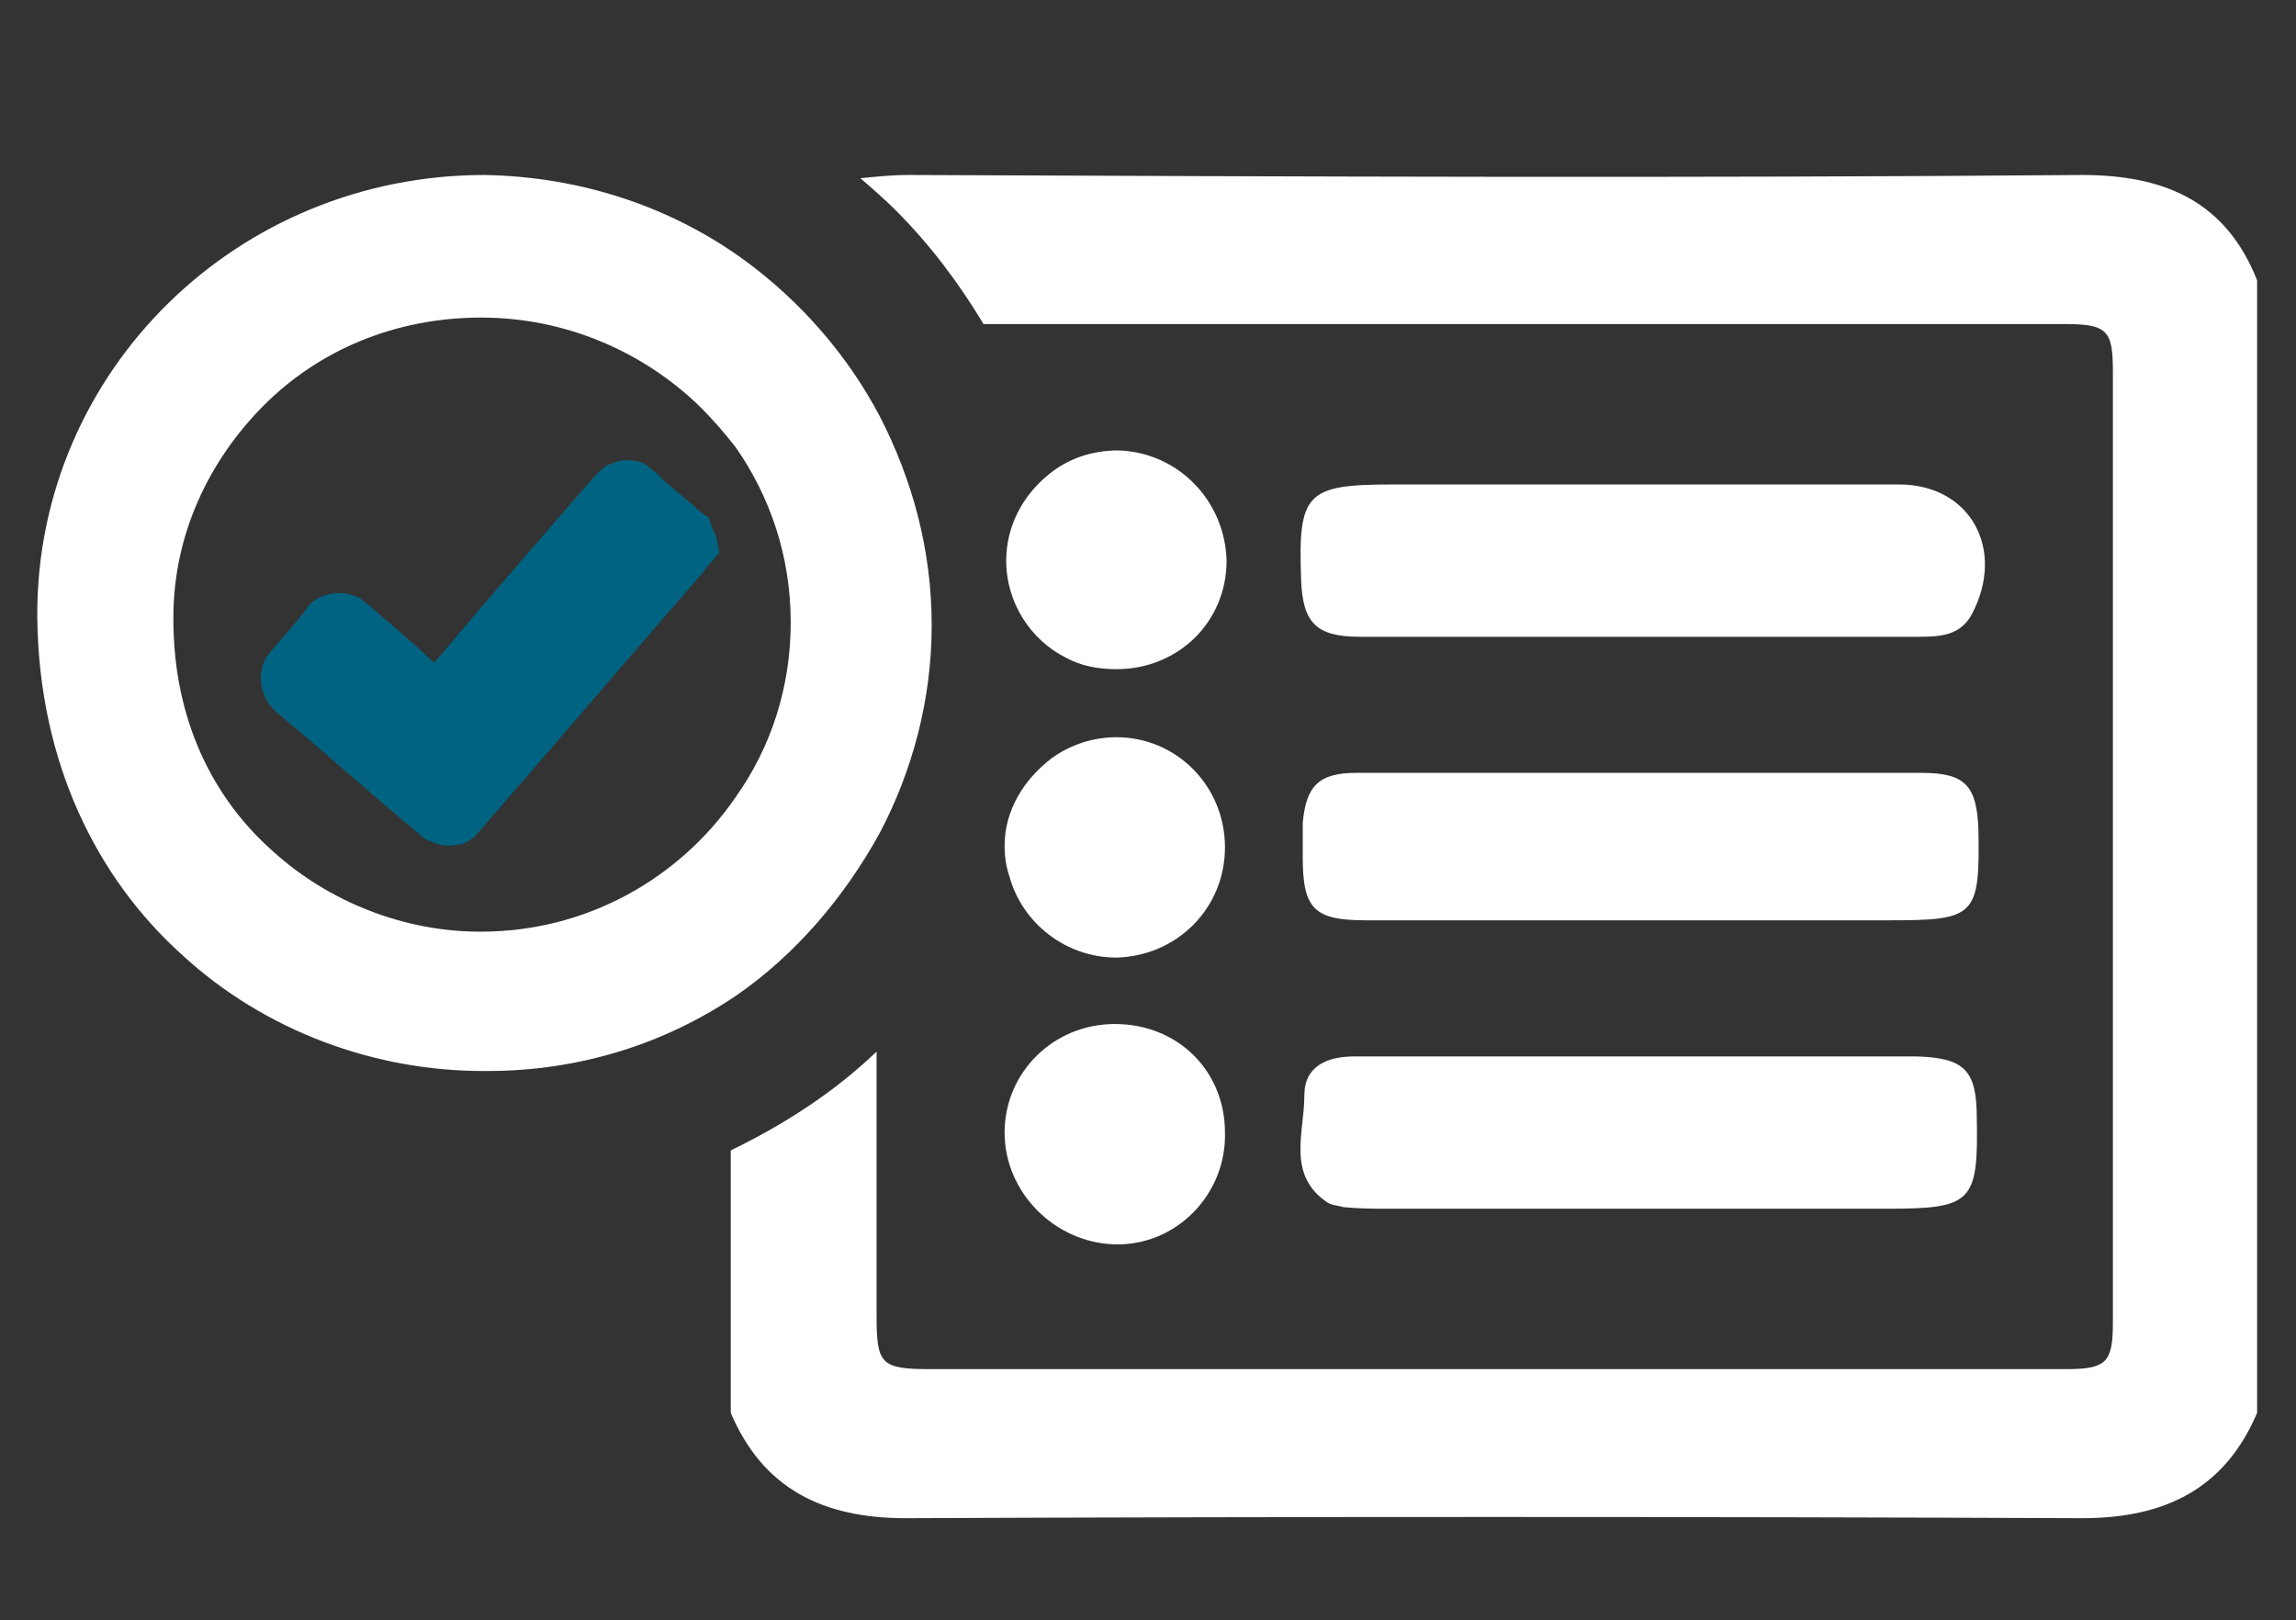
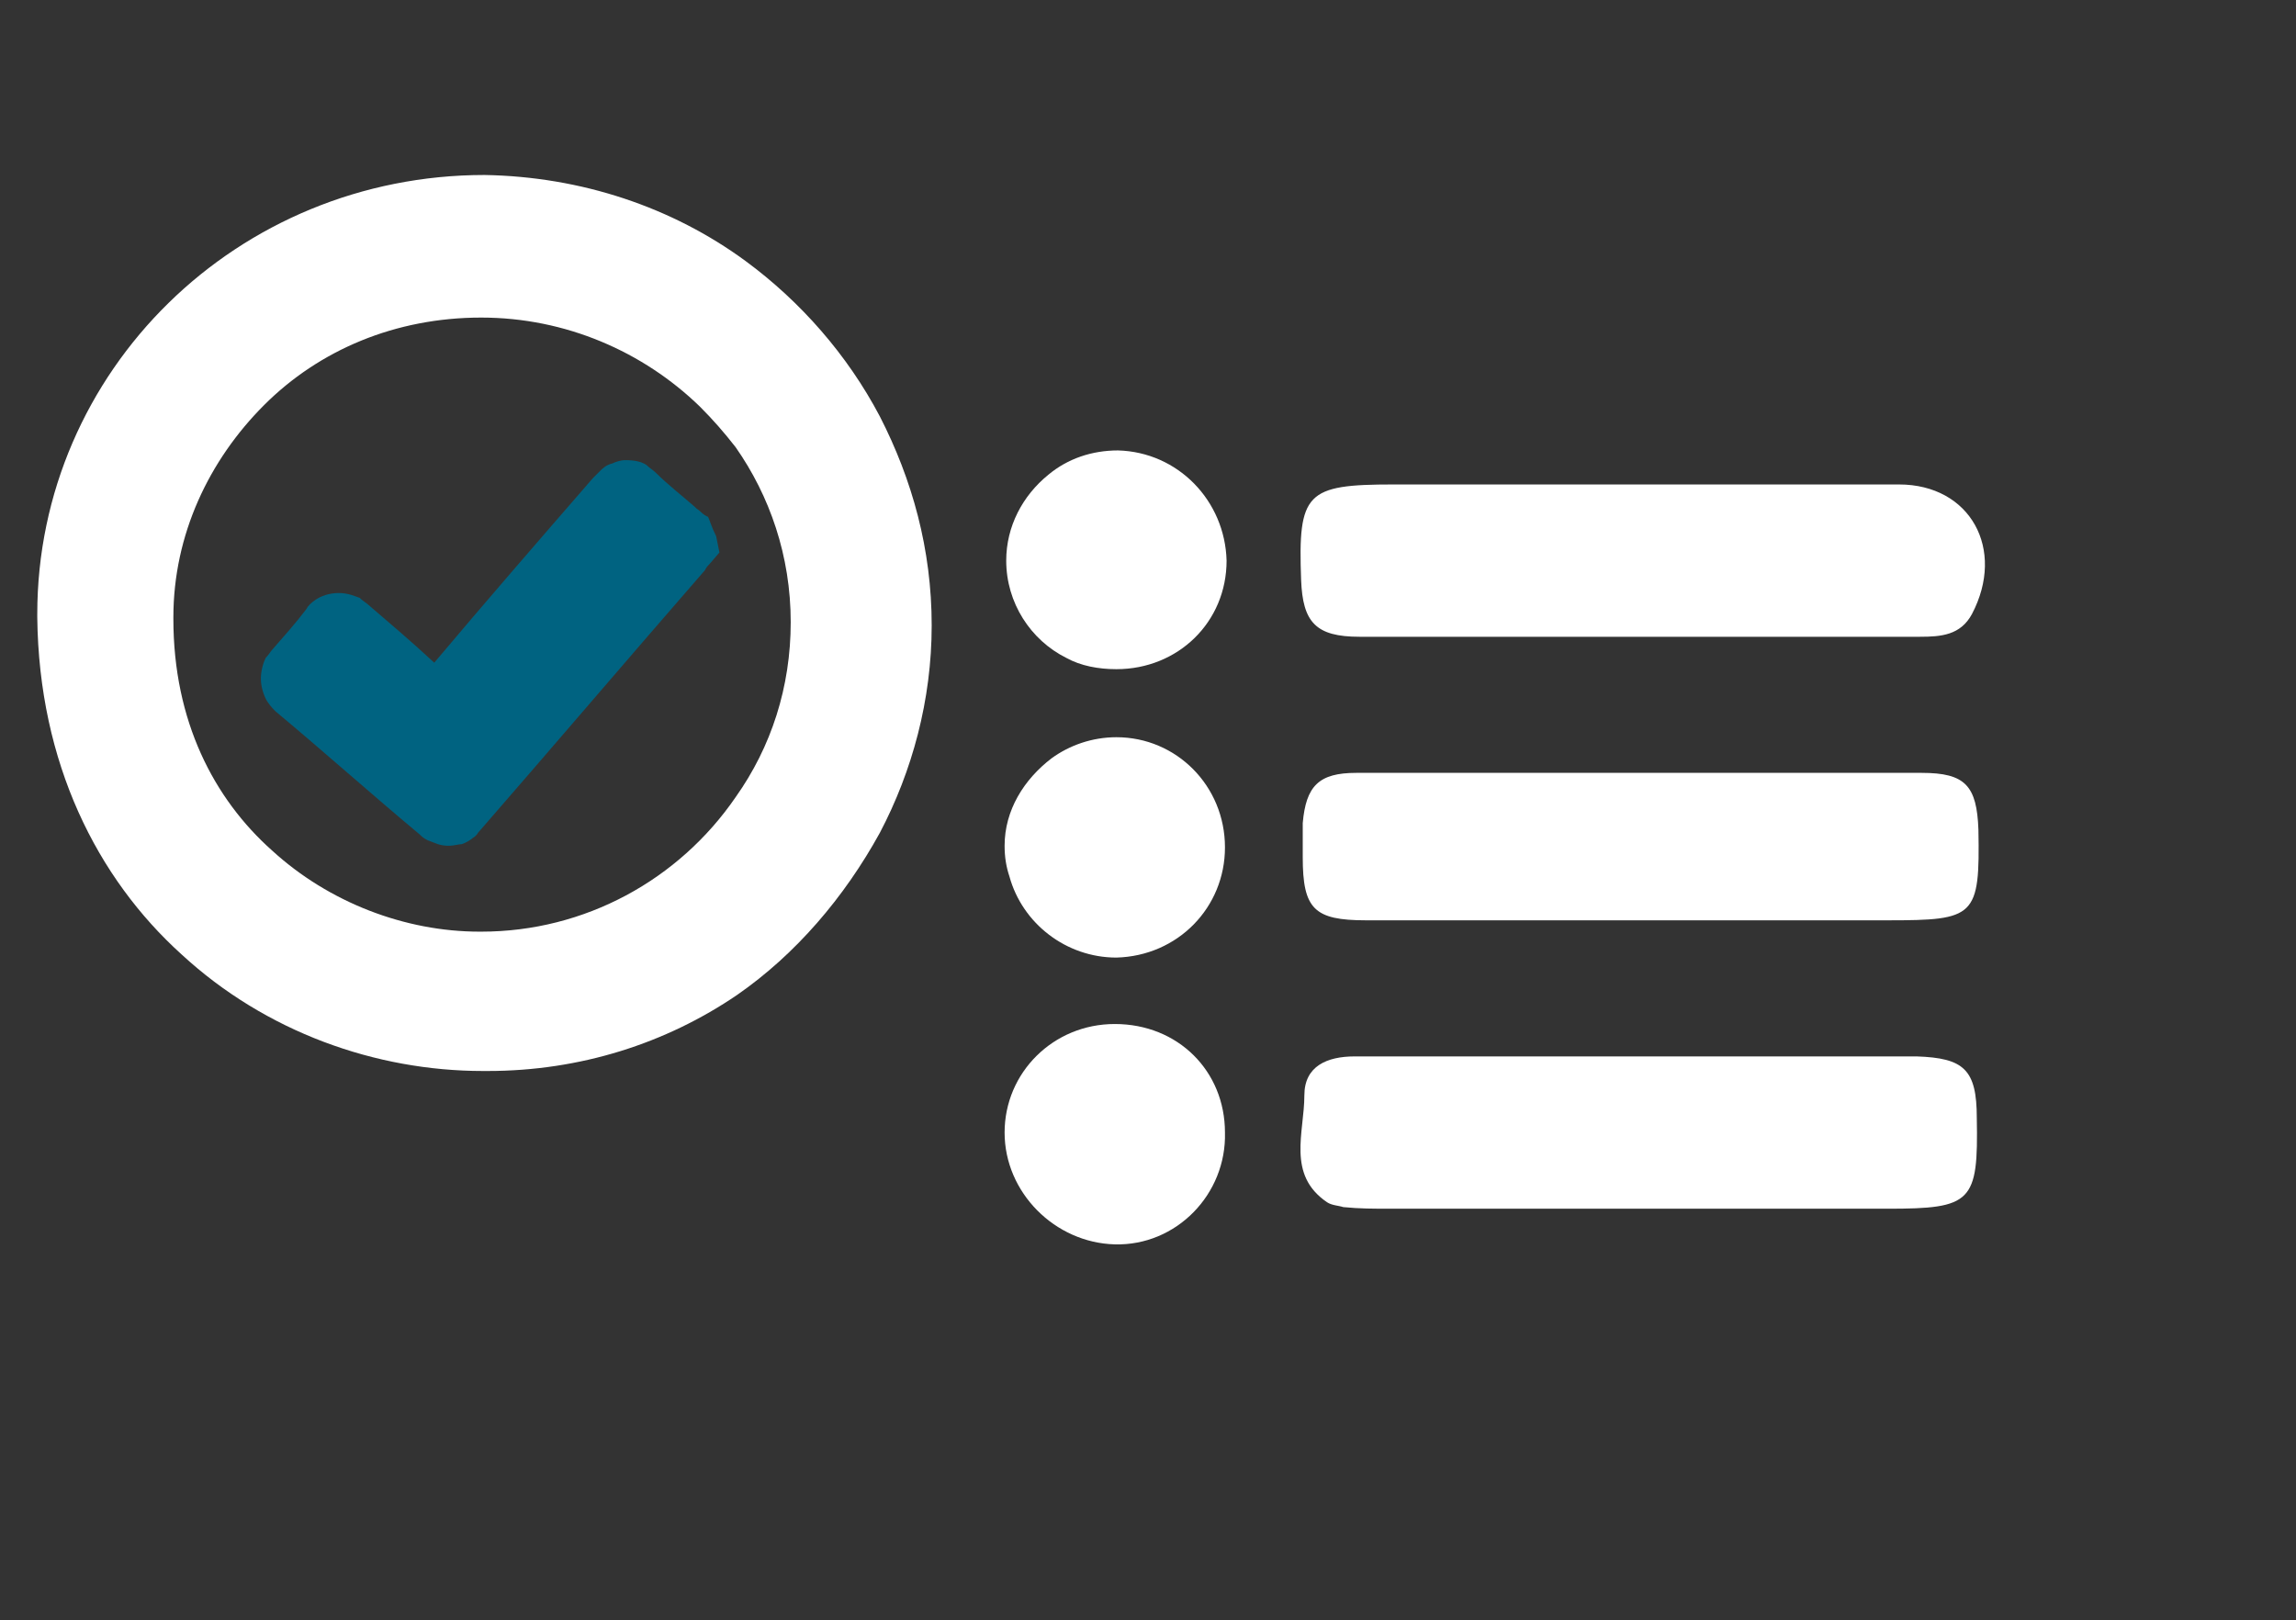
<svg xmlns="http://www.w3.org/2000/svg" id="Calque_1" x="0px" y="0px" viewBox="0 0 141.7 100" style="enable-background:new 0 0 141.7 100;" xml:space="preserve">
  <rect x="0" y="0" width="141.7" height="100" fill="#333333" stroke="none" />
  <style type="text/css">	.st0{fill:#FFFFFF;}	.st1{fill:#006381;}</style>
  <path class="st0" d="M54.3,51.4c2-3.8,3.2-8.2,3.2-12.8c0-4.7-1.2-9-3.2-12.9c-2-3.8-4.9-7.1-8.3-9.6c-4.5-3.3-10.1-5.2-16.1-5.3 c-7.6,0-14.5,3-19.5,7.9c-5,4.9-8.1,11.7-8.1,19.2v0.2c0.1,9,3.7,16.1,8.9,20.8c5.2,4.8,12,7.2,18.6,7.2h0.1c0.1,0,0.1,0,0.2,0 c5.7,0,11-1.7,15.4-4.7C49.1,58.9,52.1,55.4,54.3,51.4z M29.7,57.5h-0.1c-4.6,0-9.3-1.8-12.8-5c-3.6-3.2-6.1-8-6.1-14.3v-0.1 c0-5.1,2.2-9.7,5.6-13.1s8.1-5.4,13.4-5.4c5.2,0,10,2.1,13.5,5.5c0.8,0.8,1.5,1.6,2.2,2.5c2.1,3,3.4,6.7,3.4,10.8 c0,4-1.2,7.7-3.4,10.8C41.9,54.3,36.1,57.5,29.7,57.5z" />
  <g>
-     <path class="st0" d="M128.5,10.8c-24.1,0.2-48.2,0.1-72.4,0c-1.1,0-2,0.1-3,0.2c0.7,0.6,1.5,1.3,2.2,2c2.1,2.1,3.9,4.5,5.4,7  c22.2,0,44.5,0,66.7,0c2.7,0,3,0.4,3,3c0,19.5,0,39.1,0,58.6c0,2.5-0.4,2.9-2.9,2.9c-11.8,0-23.6,0-35.4,0c-11.6,0-23.2,0-34.7,0  c-3,0-3.3-0.3-3.3-3.2c0-5.5,0-10.9,0-16.4c-2.6,2.5-5.7,4.5-9,6.1c0,5.4,0,10.8,0,16.2c2,4.7,5.7,6.5,10.8,6.5  c24.2-0.1,48.4-0.1,72.6,0c5.1,0,8.8-1.8,10.8-6.5c0-23.3,0-46.6,0-69.9C137.4,12.5,133.7,10.8,128.5,10.8z" />
    <path class="st0" d="M117.2,29.9c-10.4,0-20.8,0-31.2,0c-5.4,0-5.9,0.5-5.7,5.9c0.1,2.6,0.9,3.5,3.6,3.5c5.7,0,11.4,0,17.2,0  c5.8,0,11.6,0,17.4,0c1.3,0,2.5-0.1,3.2-1.4C123.8,33.9,121.6,29.9,117.2,29.9z" />
    <path class="st0" d="M81.9,74.2c0.3,0.2,0.7,0.2,1,0.3c1,0.1,1.9,0.1,2.9,0.1c10.2,0,20.5,0,30.7,0c5.2,0,5.6-0.4,5.5-5.6  c0-3-0.8-3.7-3.7-3.8c-5.6,0-11.3,0-16.9,0c-5.9,0-11.9,0-17.8,0c-1.7,0-3.1,0.6-3.1,2.4C80.5,69.9,79.4,72.5,81.9,74.2z" />
    <path class="st0" d="M118.6,47.7c-5.7,0-11.4,0-17.1,0c-5.9,0-11.8,0-17.8,0c-2.3,0-3.1,0.8-3.3,3.1c0,0.7,0,1.4,0,2.1  c0,3.2,0.7,3.9,3.9,3.9c10.7,0,21.5,0,32.2,0c5.4,0,5.7-0.2,5.6-5.6C122,48.5,121.3,47.7,118.6,47.7z" />
    <path class="st0" d="M69,27.8c-1.6,0-3.1,0.5-4.3,1.5c-1.6,1.3-2.6,3.2-2.6,5.3c0,2.6,1.5,4.9,3.7,6c0.9,0.5,2,0.7,3.1,0.7  c3.8,0,6.8-2.9,6.8-6.7C75.6,30.9,72.7,27.9,69,27.8z" />
    <path class="st0" d="M68.9,59.1c3.8-0.1,6.7-3.1,6.7-6.8c0-3.8-3-6.8-6.7-6.8c-1.5,0-2.9,0.5-4,1.3C63.2,48.1,62,50,62,52.2  c0,0.7,0.1,1.3,0.3,1.9C63.1,57,65.8,59.1,68.9,59.1z" />
    <path class="st0" d="M68.8,76.8c3.8,0.1,6.9-3.1,6.8-6.9c0-3.8-2.9-6.7-6.8-6.7c-3.8,0-6.8,3-6.8,6.7C62,73.6,65.1,76.7,68.8,76.8z  " />
  </g>
  <path class="st1" d="M43,31.4l-0.1-0.1c-0.8-0.7-1.7-1.4-2.4-2.1c-0.2-0.2-0.4-0.3-0.6-0.5c-0.3-0.2-0.7-0.3-1.3-0.3 c-0.3,0-0.6,0.1-0.8,0.2c-0.4,0.1-0.6,0.3-0.8,0.5c-0.2,0.2-0.3,0.3-0.4,0.4c-3.3,3.8-6.6,7.6-9.8,11.4c-1.4-1.3-2.7-2.4-4.1-3.6 c-0.1-0.1-0.3-0.2-0.5-0.4c-0.3-0.1-0.7-0.3-1.3-0.3s-1.1,0.2-1.4,0.4c-0.3,0.2-0.5,0.4-0.6,0.6c-0.6,0.8-1.4,1.7-2.1,2.5 c-0.1,0.1-0.2,0.3-0.4,0.5c-0.1,0.2-0.3,0.7-0.3,1.3c0,0.5,0.2,1.1,0.4,1.4c0.2,0.3,0.4,0.5,0.5,0.6c3,2.5,5.9,5.1,8.9,7.6 c0.1,0.1,0.3,0.3,0.6,0.4c0.3,0.1,0.6,0.3,1.2,0.3c0.3,0,0.6-0.1,0.8-0.1c0.3-0.1,0.6-0.3,0.7-0.4c0.2-0.1,0.3-0.3,0.3-0.3 c4.7-5.4,9.3-10.8,14-16.2c0.1-0.2,0.2-0.3,0.3-0.4l0.6-0.7l-0.2-1c-0.3-0.6-0.4-1-0.5-1.2C43.4,31.8,43.2,31.5,43,31.4z" />
</svg>